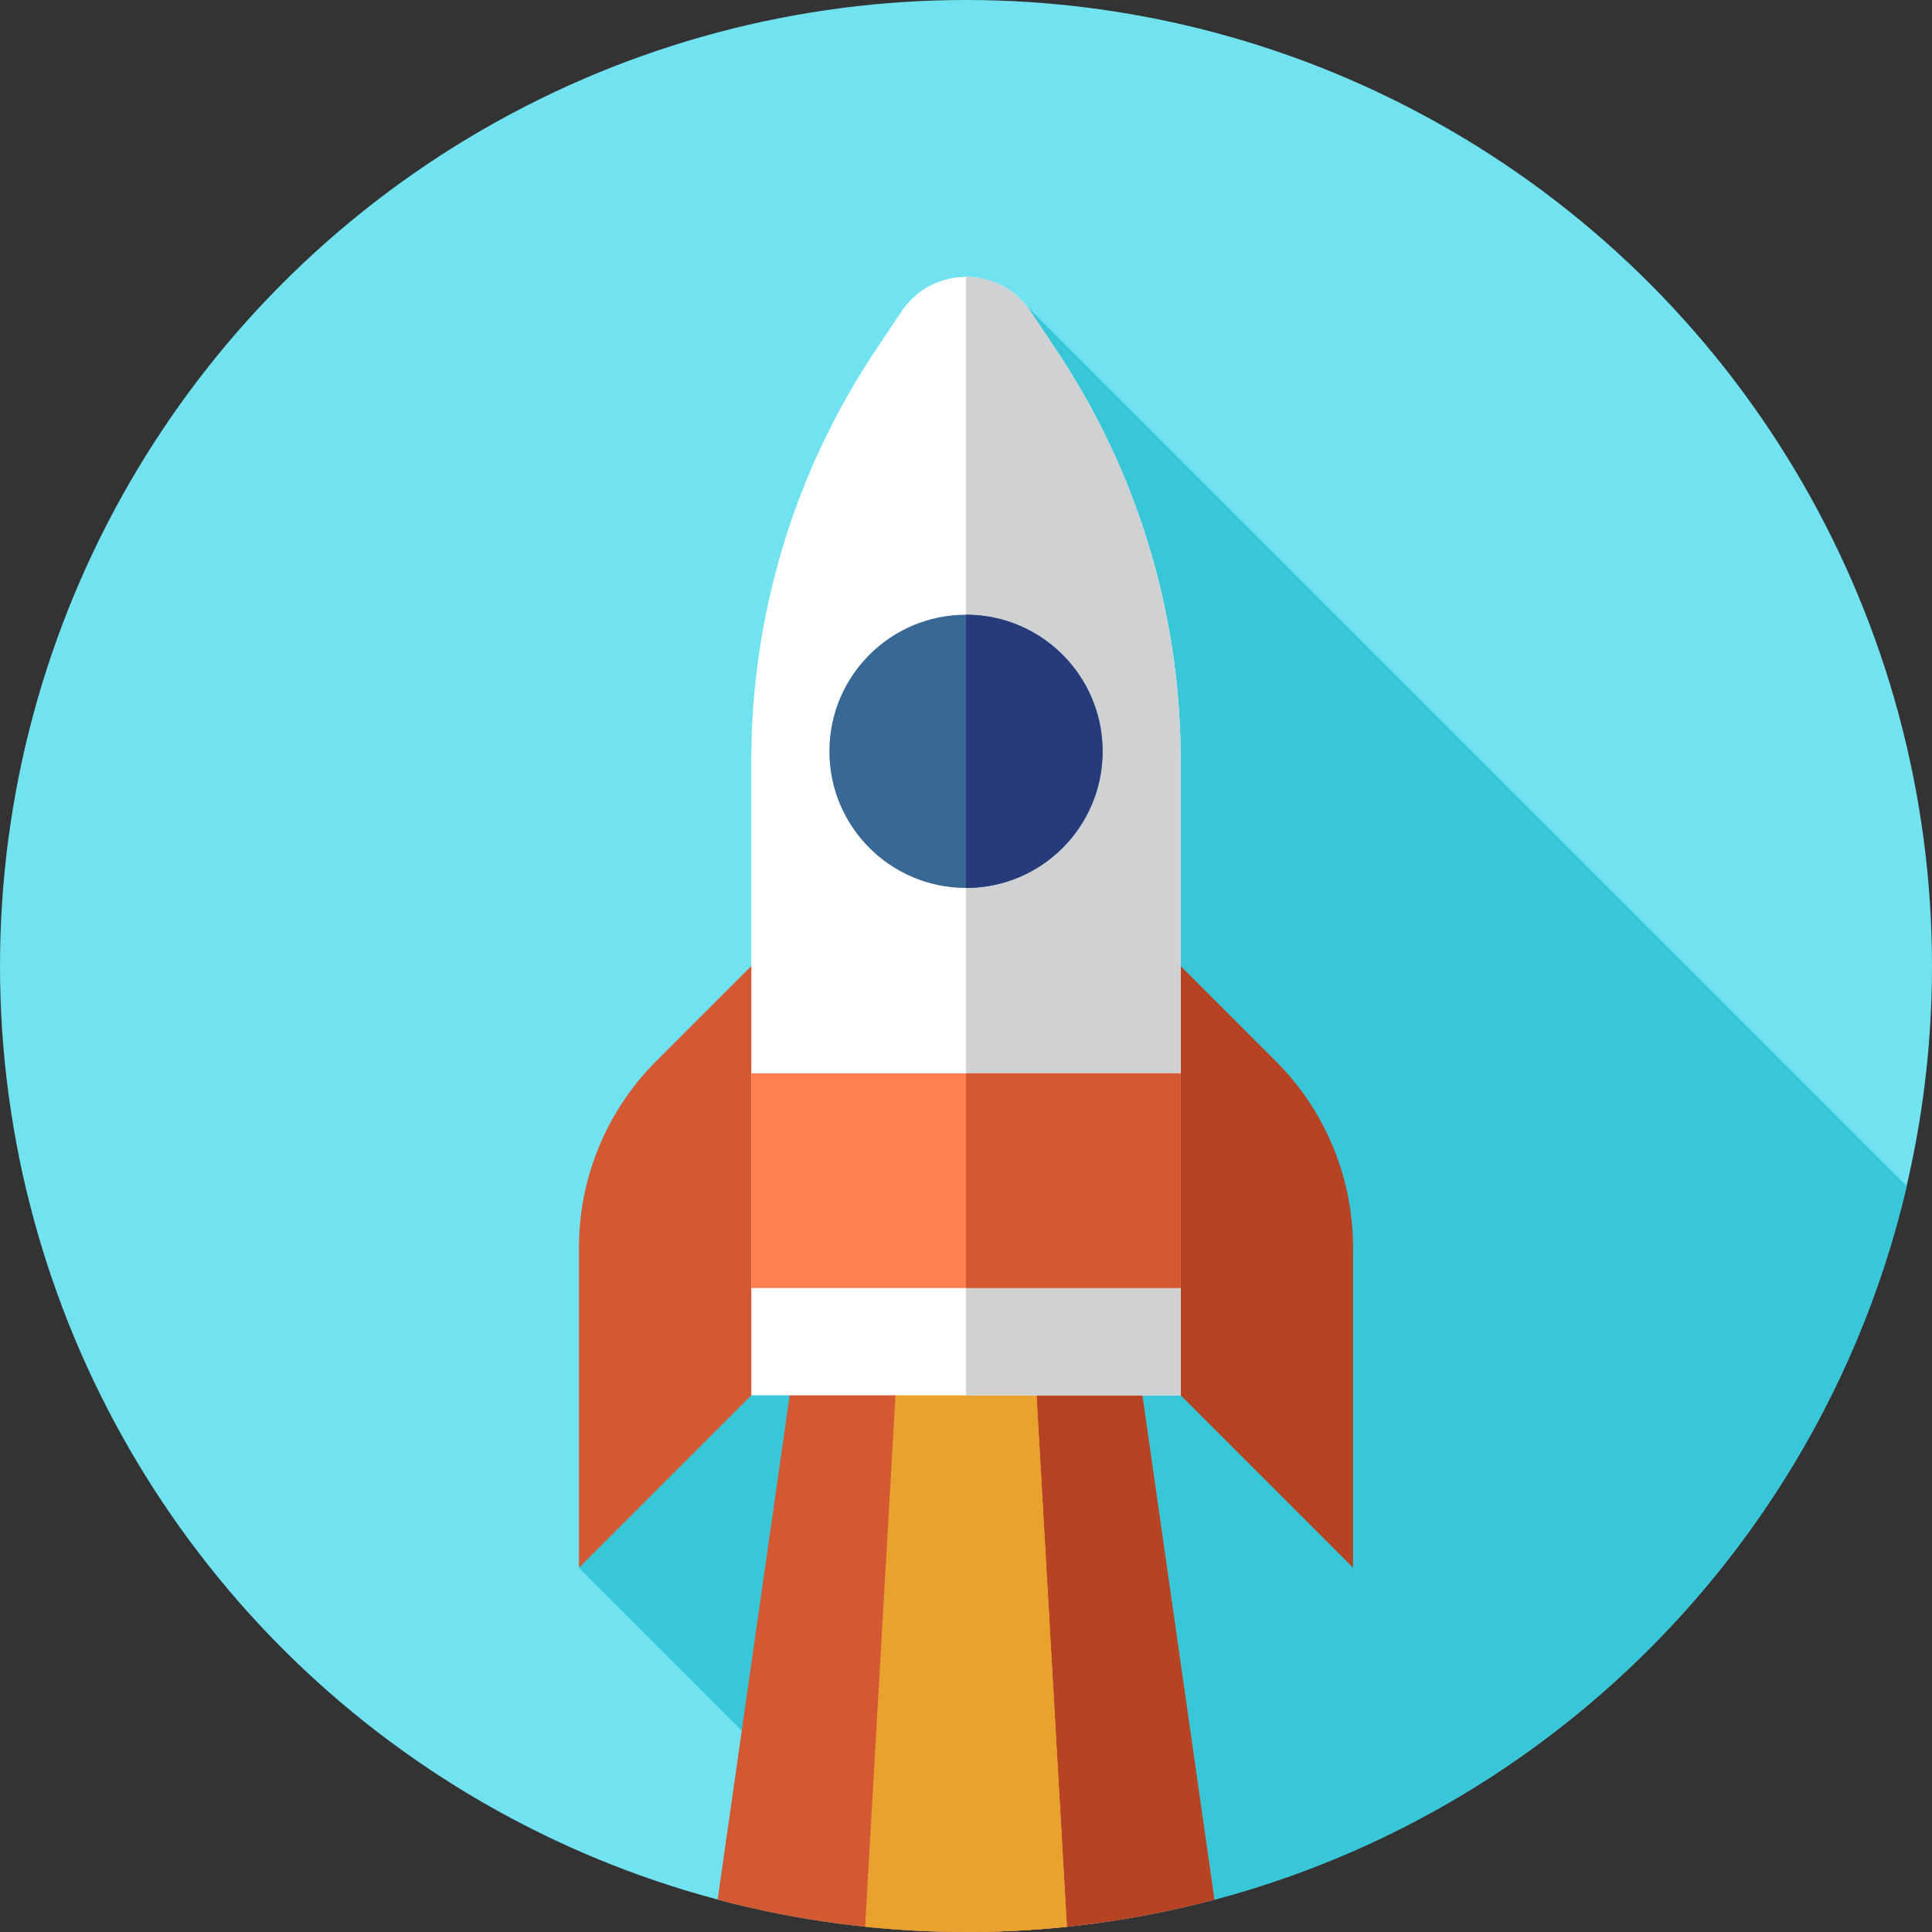
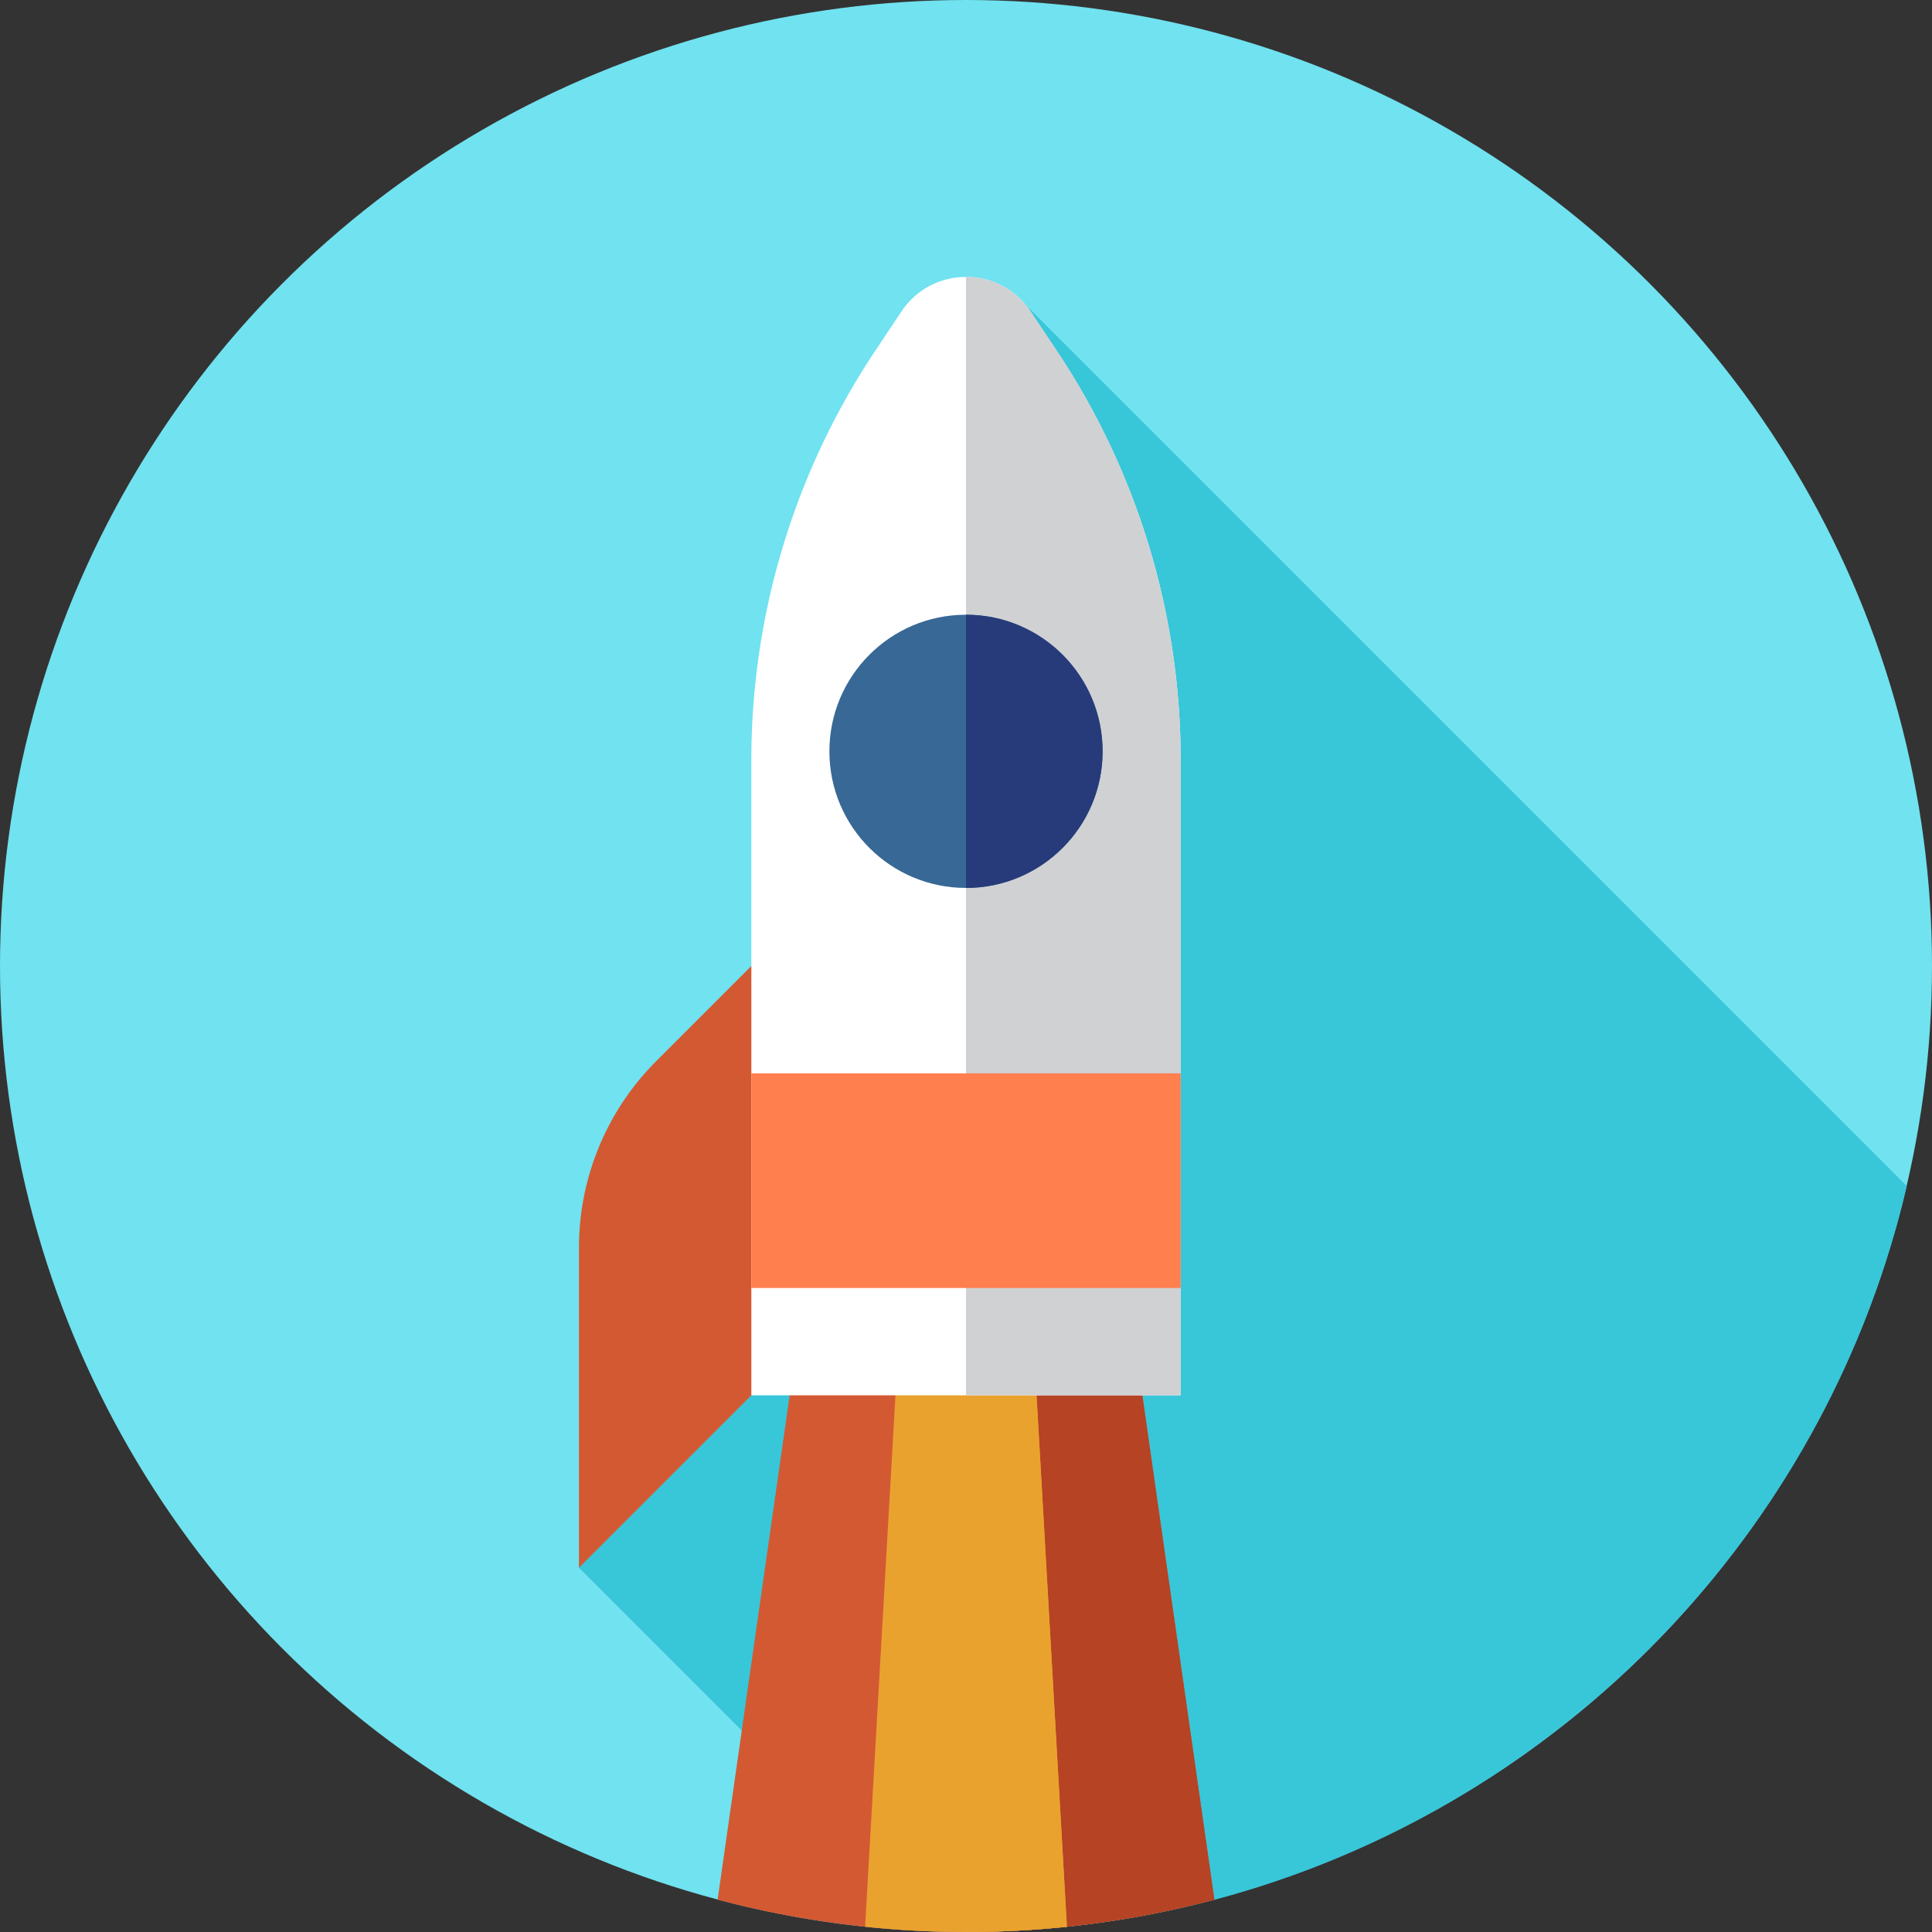
<svg xmlns="http://www.w3.org/2000/svg" viewBox="0 0 512 512">
  <rect x="0" y="0" width="512" height="512" fill="#333333" stroke="none" />
  <circle cx="256" cy="256" r="256" fill="#71e2ef" />
  <path d="M505.32 314.325L269.053 78.058l-32.016 206.386-83.609 131.017 96.461 96.461c2.032.048 4.068.078 6.111.078 121.32 0 222.923-84.394 249.32-197.675z" fill="#38c6d9" />
  <path d="M190.174 503.441C211.18 509.014 233.241 512 256 512c22.759 0 44.82-2.986 65.826-8.559l-23.159-162.107h-85.333l-23.16 162.107z" fill="#d35933" />
  <path d="M298.667 341.333H256V512c22.759 0 44.818-2.986 65.824-8.559l-23.157-162.108z" fill="#b54324" />
  <g fill="#eaa22f">
    <path d="M229.261 510.614c8.79.912 17.71 1.386 26.74 1.386 9.03 0 17.951-.474 26.74-1.386l-9.673-169.281h-34.133l-9.674 169.281z" />
    <path d="M273.067 341.333H256V512c9.032 0 17.949-.474 26.74-1.386l-9.673-169.281z" />
  </g>
  <path d="M210.317 244.795l-36.412 36.412a69.916 69.916 0 0 0-20.477 49.436v84.818l56.889-56.889V244.795z" fill="#d35933" />
-   <path d="M301.684 244.795l36.412 36.412a69.911 69.911 0 0 1 20.477 49.436v84.818l-56.889-56.889V244.795z" fill="#b54324" />
  <path d="M312.889 369.778H199.111V201.425A195.533 195.533 0 0 1 231.95 92.964l6.944-10.414c8.139-12.207 26.076-12.207 34.213 0l6.944 10.414a195.53 195.53 0 0 1 32.839 108.461v168.353z" fill="#fff" />
  <path d="M312.889 201.425A195.533 195.533 0 0 0 280.05 92.964l-6.944-10.414c-4.068-6.103-10.587-9.156-17.106-9.156v296.384h56.889V201.425z" fill="#d0d1d3" />
  <circle cx="256" cy="199.111" r="36.202" fill="#386895" />
  <path d="M292.202 199.111c0-19.994-16.208-36.202-36.202-36.202v72.404c19.994 0 36.202-16.208 36.202-36.202z" fill="#273b7a" />
  <path fill="#ff7f4f" d="M199.111 284.444h113.778v56.889H199.111z" />
-   <path fill="#d35933" d="M256 284.444h56.889v56.889H256z" />
</svg>